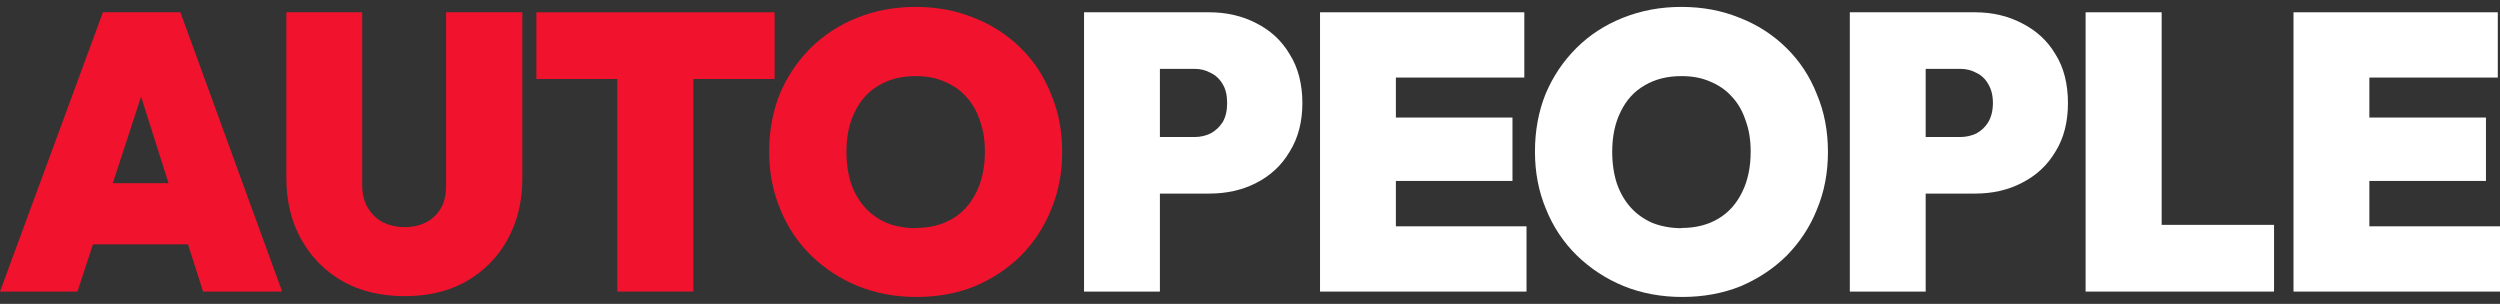
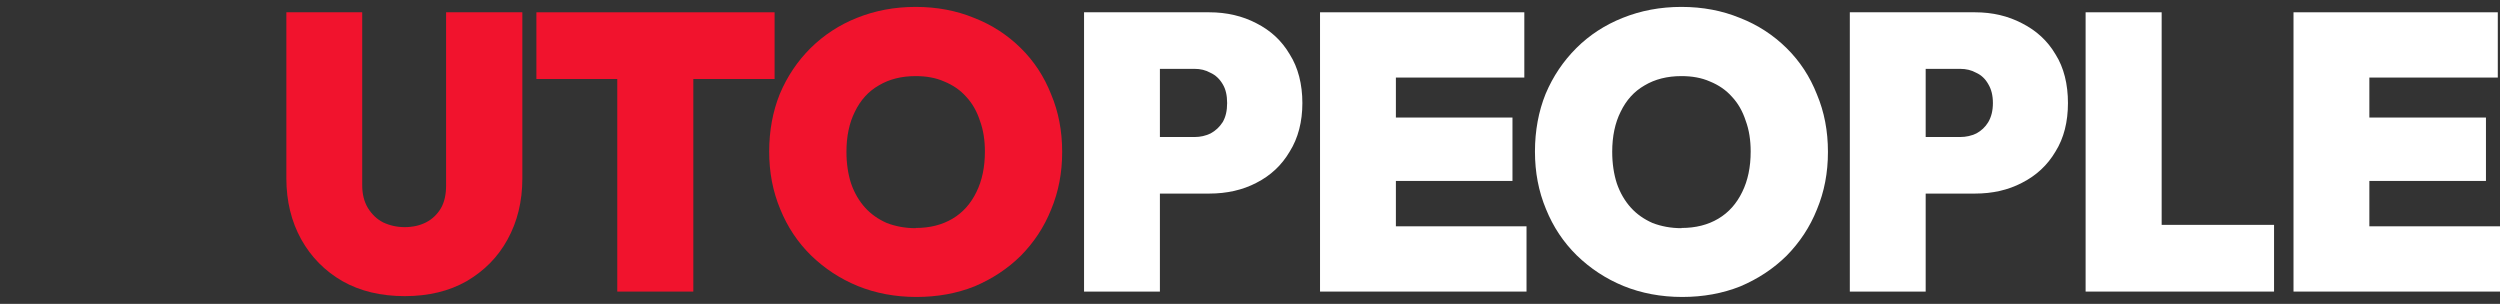
<svg xmlns="http://www.w3.org/2000/svg" width="181" height="22" viewBox="0 0 181 22" fill="none">
  <rect x="0" y="0" width="181" height="22" fill="#333333" stroke="none" />
  <g clip-path="url(#clip0_392_9046)">
    <path d="M181 16.385V21.11H166.05V0.89H180.84V5.615H171.542V8.51H179.983V13.1H171.542V16.385H181Z" fill="white" />
    <path d="M164.641 16.28V21.11H150.998V0.89H156.504V16.28H164.641Z" fill="white" />
    <path d="M148.819 3.935C148.238 2.945 147.424 2.21 146.392 1.685C145.39 1.16 144.257 0.89 142.993 0.89H133.927V21.11H139.419V14.015H142.993C144.257 14.015 145.39 13.76 146.392 13.235C147.424 12.71 148.238 11.96 148.819 10.97C149.429 9.995 149.72 8.81 149.72 7.46C149.72 6.11 149.429 4.895 148.819 3.935ZM143.952 8.84C143.734 9.2 143.443 9.47 143.08 9.665C142.731 9.83 142.339 9.92 141.918 9.92H139.419V4.985H141.918C142.339 4.985 142.731 5.075 143.08 5.27C143.443 5.435 143.734 5.705 143.952 6.095C144.17 6.455 144.286 6.905 144.286 7.46C144.286 8.015 144.17 8.465 143.952 8.84Z" fill="white" />
    <path d="M121.795 21.5C120.255 21.5 118.831 21.23 117.538 20.705C116.26 20.18 115.126 19.43 114.153 18.485C113.194 17.54 112.453 16.43 111.93 15.14C111.392 13.85 111.131 12.47 111.131 10.97C111.131 9.47 111.392 8.06 111.901 6.8C112.438 5.525 113.179 4.43 114.124 3.485C115.068 2.54 116.201 1.805 117.48 1.295C118.788 0.77 120.197 0.5 121.737 0.5C123.277 0.5 124.686 0.77 125.965 1.295C127.272 1.805 128.391 2.54 129.35 3.485C130.309 4.43 131.035 5.54 131.544 6.83C132.081 8.105 132.343 9.485 132.343 11C132.343 12.515 132.081 13.88 131.544 15.17C131.035 16.445 130.294 17.555 129.35 18.515C128.391 19.46 127.272 20.195 125.994 20.735C124.715 21.245 123.306 21.5 121.795 21.5ZM121.737 16.505C122.768 16.505 123.655 16.28 124.41 15.83C125.166 15.38 125.732 14.735 126.139 13.895C126.546 13.07 126.749 12.095 126.749 10.97C126.749 10.145 126.633 9.395 126.386 8.735C126.168 8.06 125.834 7.475 125.398 7.01C124.962 6.515 124.425 6.155 123.8 5.9C123.19 5.63 122.507 5.51 121.737 5.51C120.705 5.51 119.819 5.735 119.064 6.185C118.308 6.62 117.741 7.25 117.335 8.09C116.928 8.9 116.724 9.875 116.724 10.985C116.724 11.84 116.841 12.605 117.059 13.28C117.291 13.955 117.64 14.555 118.076 15.035C118.511 15.515 119.035 15.875 119.645 16.145C120.269 16.385 120.967 16.52 121.737 16.52V16.505Z" fill="white" />
    <path d="M110.52 16.385V21.11H95.57V0.89H110.361V5.615H101.062V8.51H109.503V13.1H101.062V16.385H110.52Z" fill="white" />
    <path d="M93.377 3.935C92.796 2.945 91.997 2.21 90.965 1.685C89.963 1.16 88.815 0.89 87.551 0.89H78.485V21.11H83.977V14.015H87.551C88.815 14.015 89.963 13.76 90.965 13.235C91.997 12.71 92.796 11.96 93.377 10.97C93.987 9.995 94.292 8.81 94.292 7.46C94.292 6.11 93.987 4.895 93.377 3.935ZM88.524 8.84C88.292 9.2 88.001 9.47 87.638 9.665C87.289 9.83 86.912 9.92 86.49 9.92H83.977V4.985H86.49C86.912 4.985 87.289 5.075 87.638 5.27C88.001 5.435 88.292 5.705 88.524 6.095C88.742 6.455 88.844 6.905 88.844 7.46C88.844 8.015 88.742 8.465 88.524 8.84Z" fill="white" />
    <path d="M66.353 21.5C64.813 21.5 63.389 21.23 62.096 20.705C60.818 20.18 59.684 19.43 58.711 18.485C57.752 17.54 57.011 16.43 56.488 15.14C55.95 13.85 55.689 12.47 55.689 10.97C55.689 9.47 55.95 8.06 56.459 6.8C56.997 5.525 57.737 4.43 58.682 3.485C59.641 2.54 60.76 1.805 62.038 1.295C63.346 0.77 64.755 0.5 66.295 0.5C67.835 0.5 69.244 0.77 70.523 1.295C71.831 1.805 72.949 2.54 73.908 3.485C74.867 4.43 75.593 5.54 76.102 6.83C76.639 8.105 76.901 9.485 76.901 11C76.901 12.515 76.639 13.88 76.102 15.17C75.593 16.445 74.853 17.555 73.908 18.515C72.949 19.46 71.831 20.195 70.552 20.735C69.273 21.245 67.864 21.5 66.353 21.5ZM66.295 16.505C67.326 16.505 68.213 16.28 68.968 15.83C69.724 15.38 70.29 14.735 70.697 13.895C71.104 13.07 71.307 12.095 71.307 10.97C71.307 10.145 71.191 9.395 70.944 8.735C70.726 8.06 70.392 7.475 69.956 7.01C69.52 6.515 68.983 6.155 68.358 5.9C67.748 5.63 67.065 5.51 66.295 5.51C65.263 5.51 64.377 5.735 63.622 6.185C62.866 6.62 62.3 7.25 61.893 8.09C61.486 8.9 61.283 9.875 61.283 10.985C61.283 11.84 61.399 12.605 61.617 13.28C61.849 13.955 62.198 14.555 62.634 15.035C63.07 15.515 63.593 15.875 64.203 16.145C64.828 16.385 65.525 16.52 66.295 16.52V16.505Z" fill="#F1132D" />
    <path d="M56.081 0.89V5.72H50.197V21.11H44.691V5.72H38.835V0.89H56.081Z" fill="#F1132D" />
    <path d="M29.304 21.44C27.576 21.44 26.079 21.08 24.8 20.36C23.522 19.625 22.52 18.605 21.808 17.33C21.096 16.04 20.732 14.57 20.732 12.905V0.89H26.224V13.4C26.224 14.045 26.355 14.585 26.631 15.05C26.907 15.5 27.27 15.86 27.735 16.1C28.215 16.325 28.738 16.445 29.304 16.445C29.871 16.445 30.409 16.325 30.845 16.1C31.309 15.86 31.658 15.515 31.92 15.08C32.181 14.63 32.297 14.075 32.297 13.43V0.89H37.818V12.92C37.818 14.585 37.455 16.055 36.743 17.345C36.046 18.62 35.058 19.61 33.779 20.36C32.515 21.08 31.019 21.44 29.304 21.44Z" fill="#F1132D" />
-     <path d="M13.061 0.89H7.453L0 21.11H5.608L6.727 17.69H13.614L14.703 21.11H20.427L13.061 0.89ZM8.165 13.265L10.214 6.995L12.204 13.265H8.165Z" fill="#F1132D" />
  </g>
  <defs>
    <clipPath id="clip0_392_9046">
      <rect width="181" height="21" fill="white" transform="translate(0 0.5)" />
    </clipPath>
  </defs>
</svg>